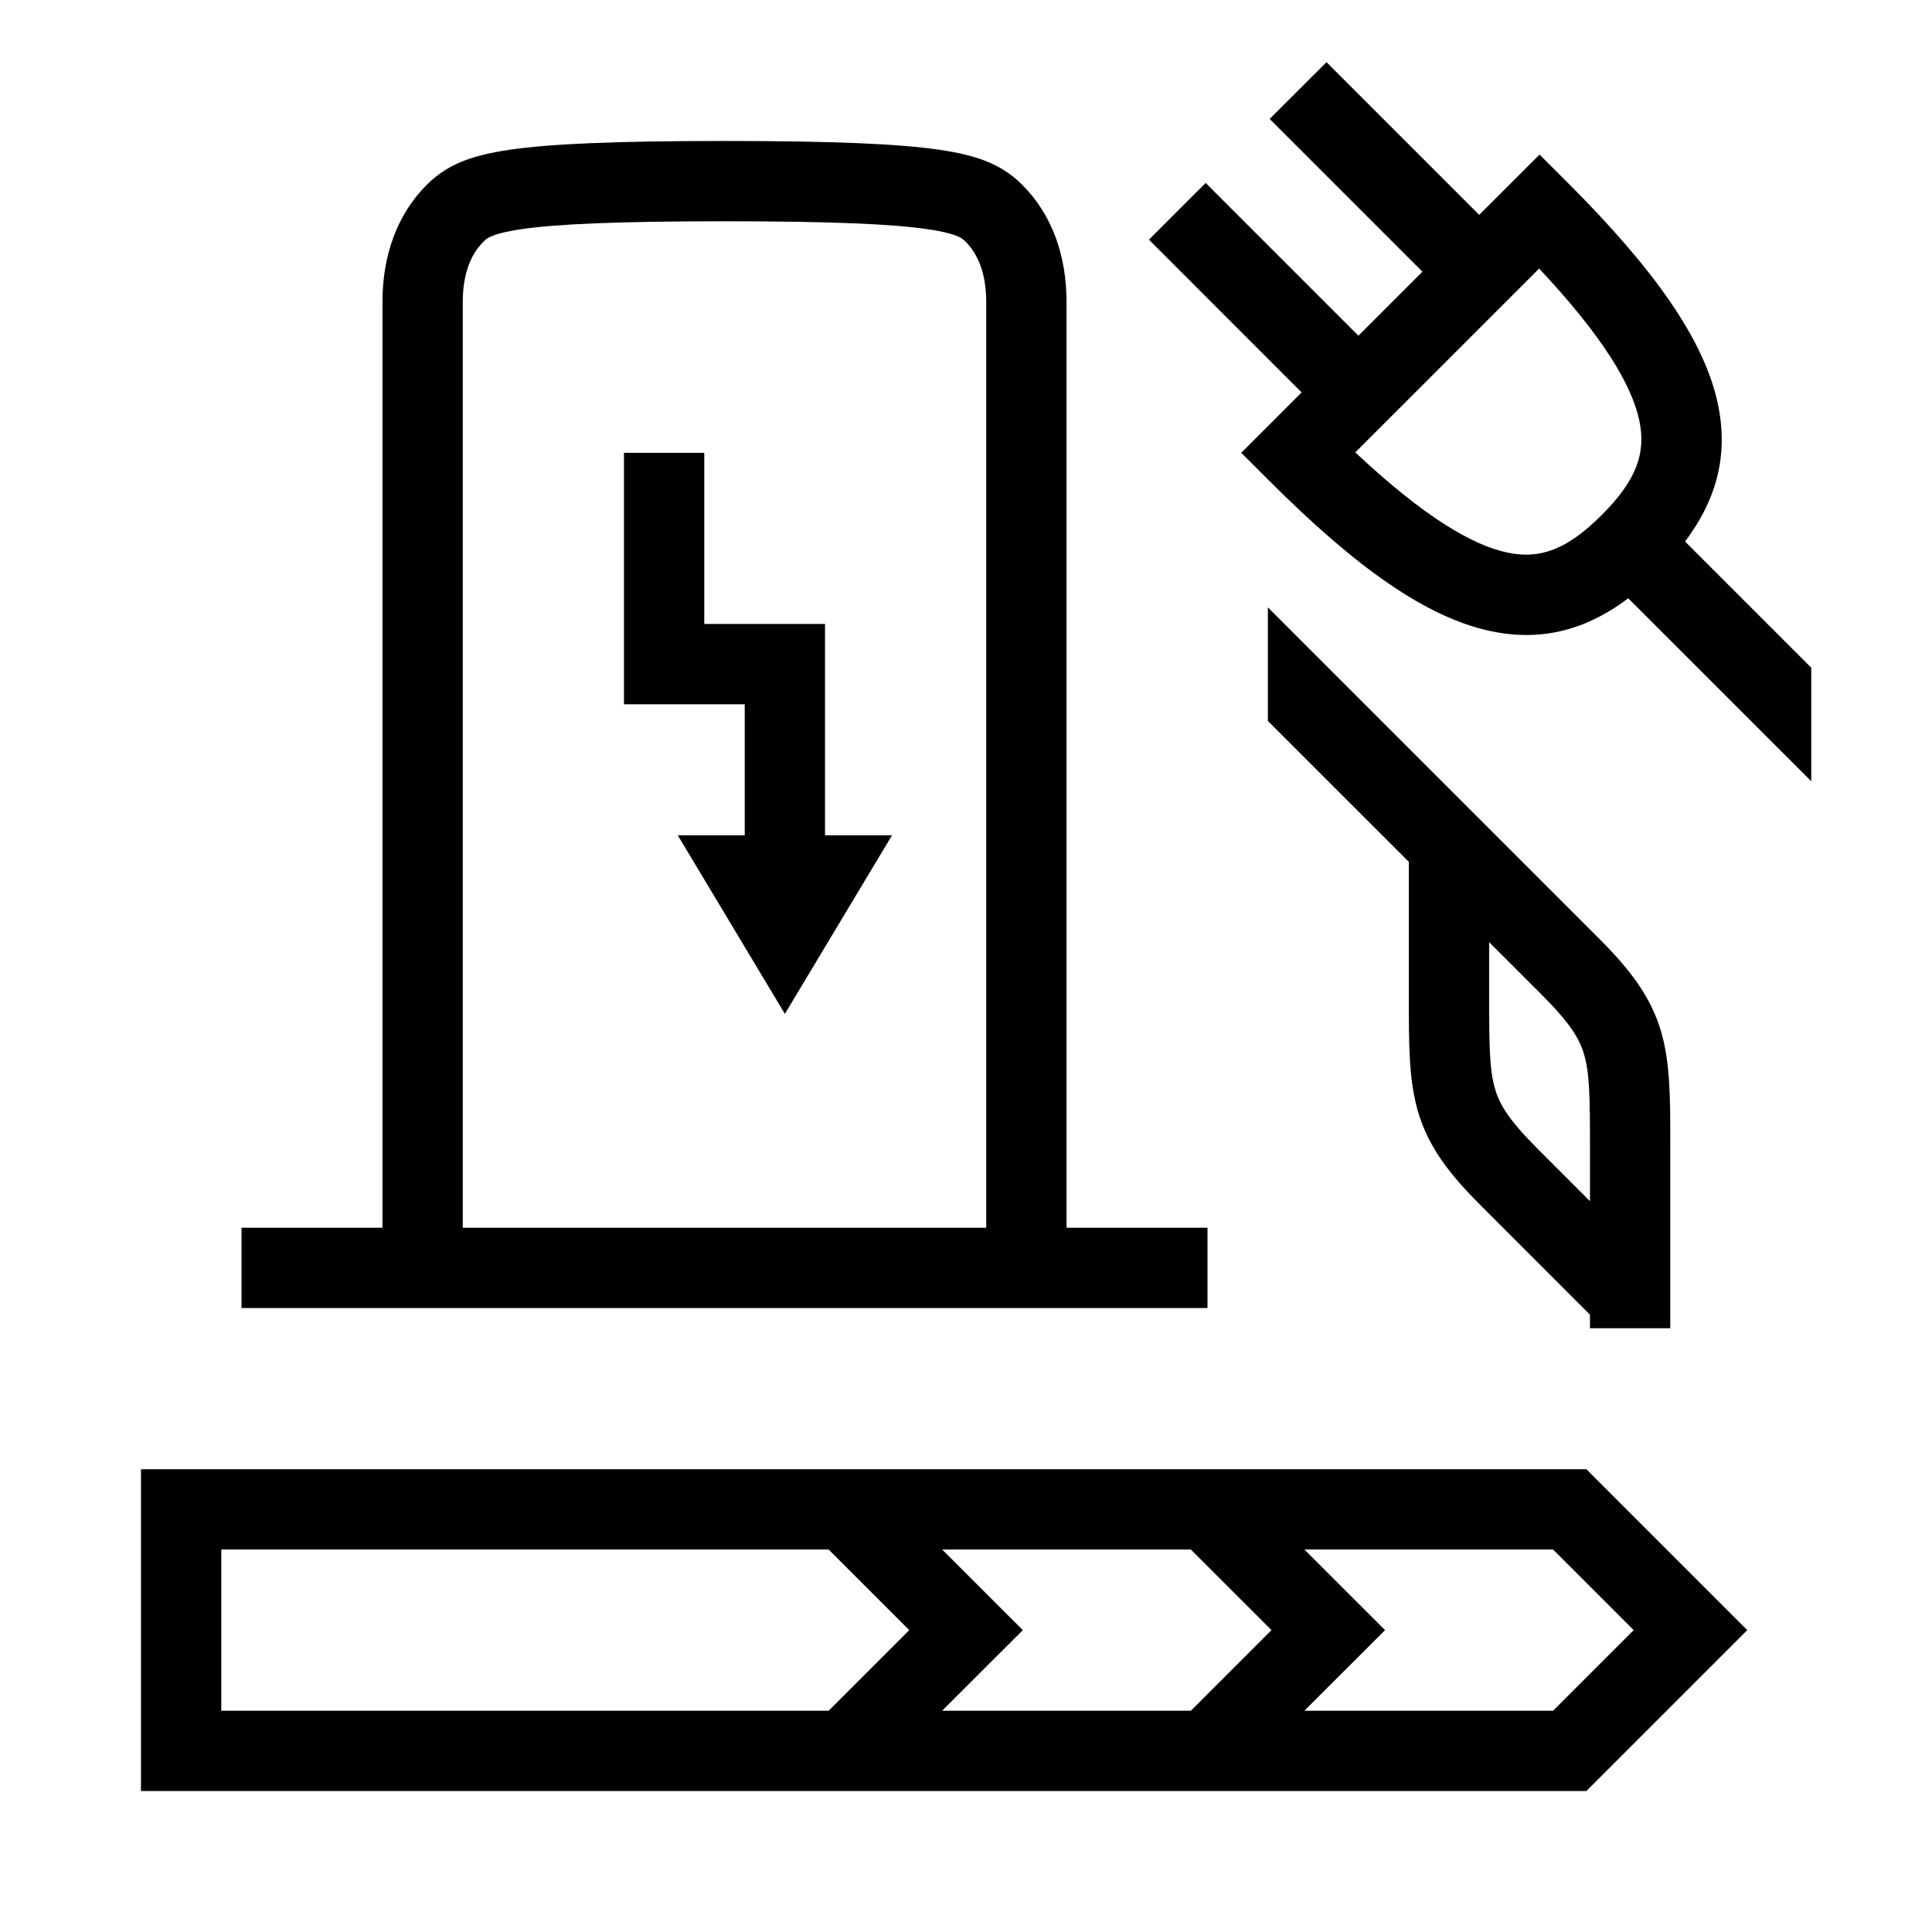
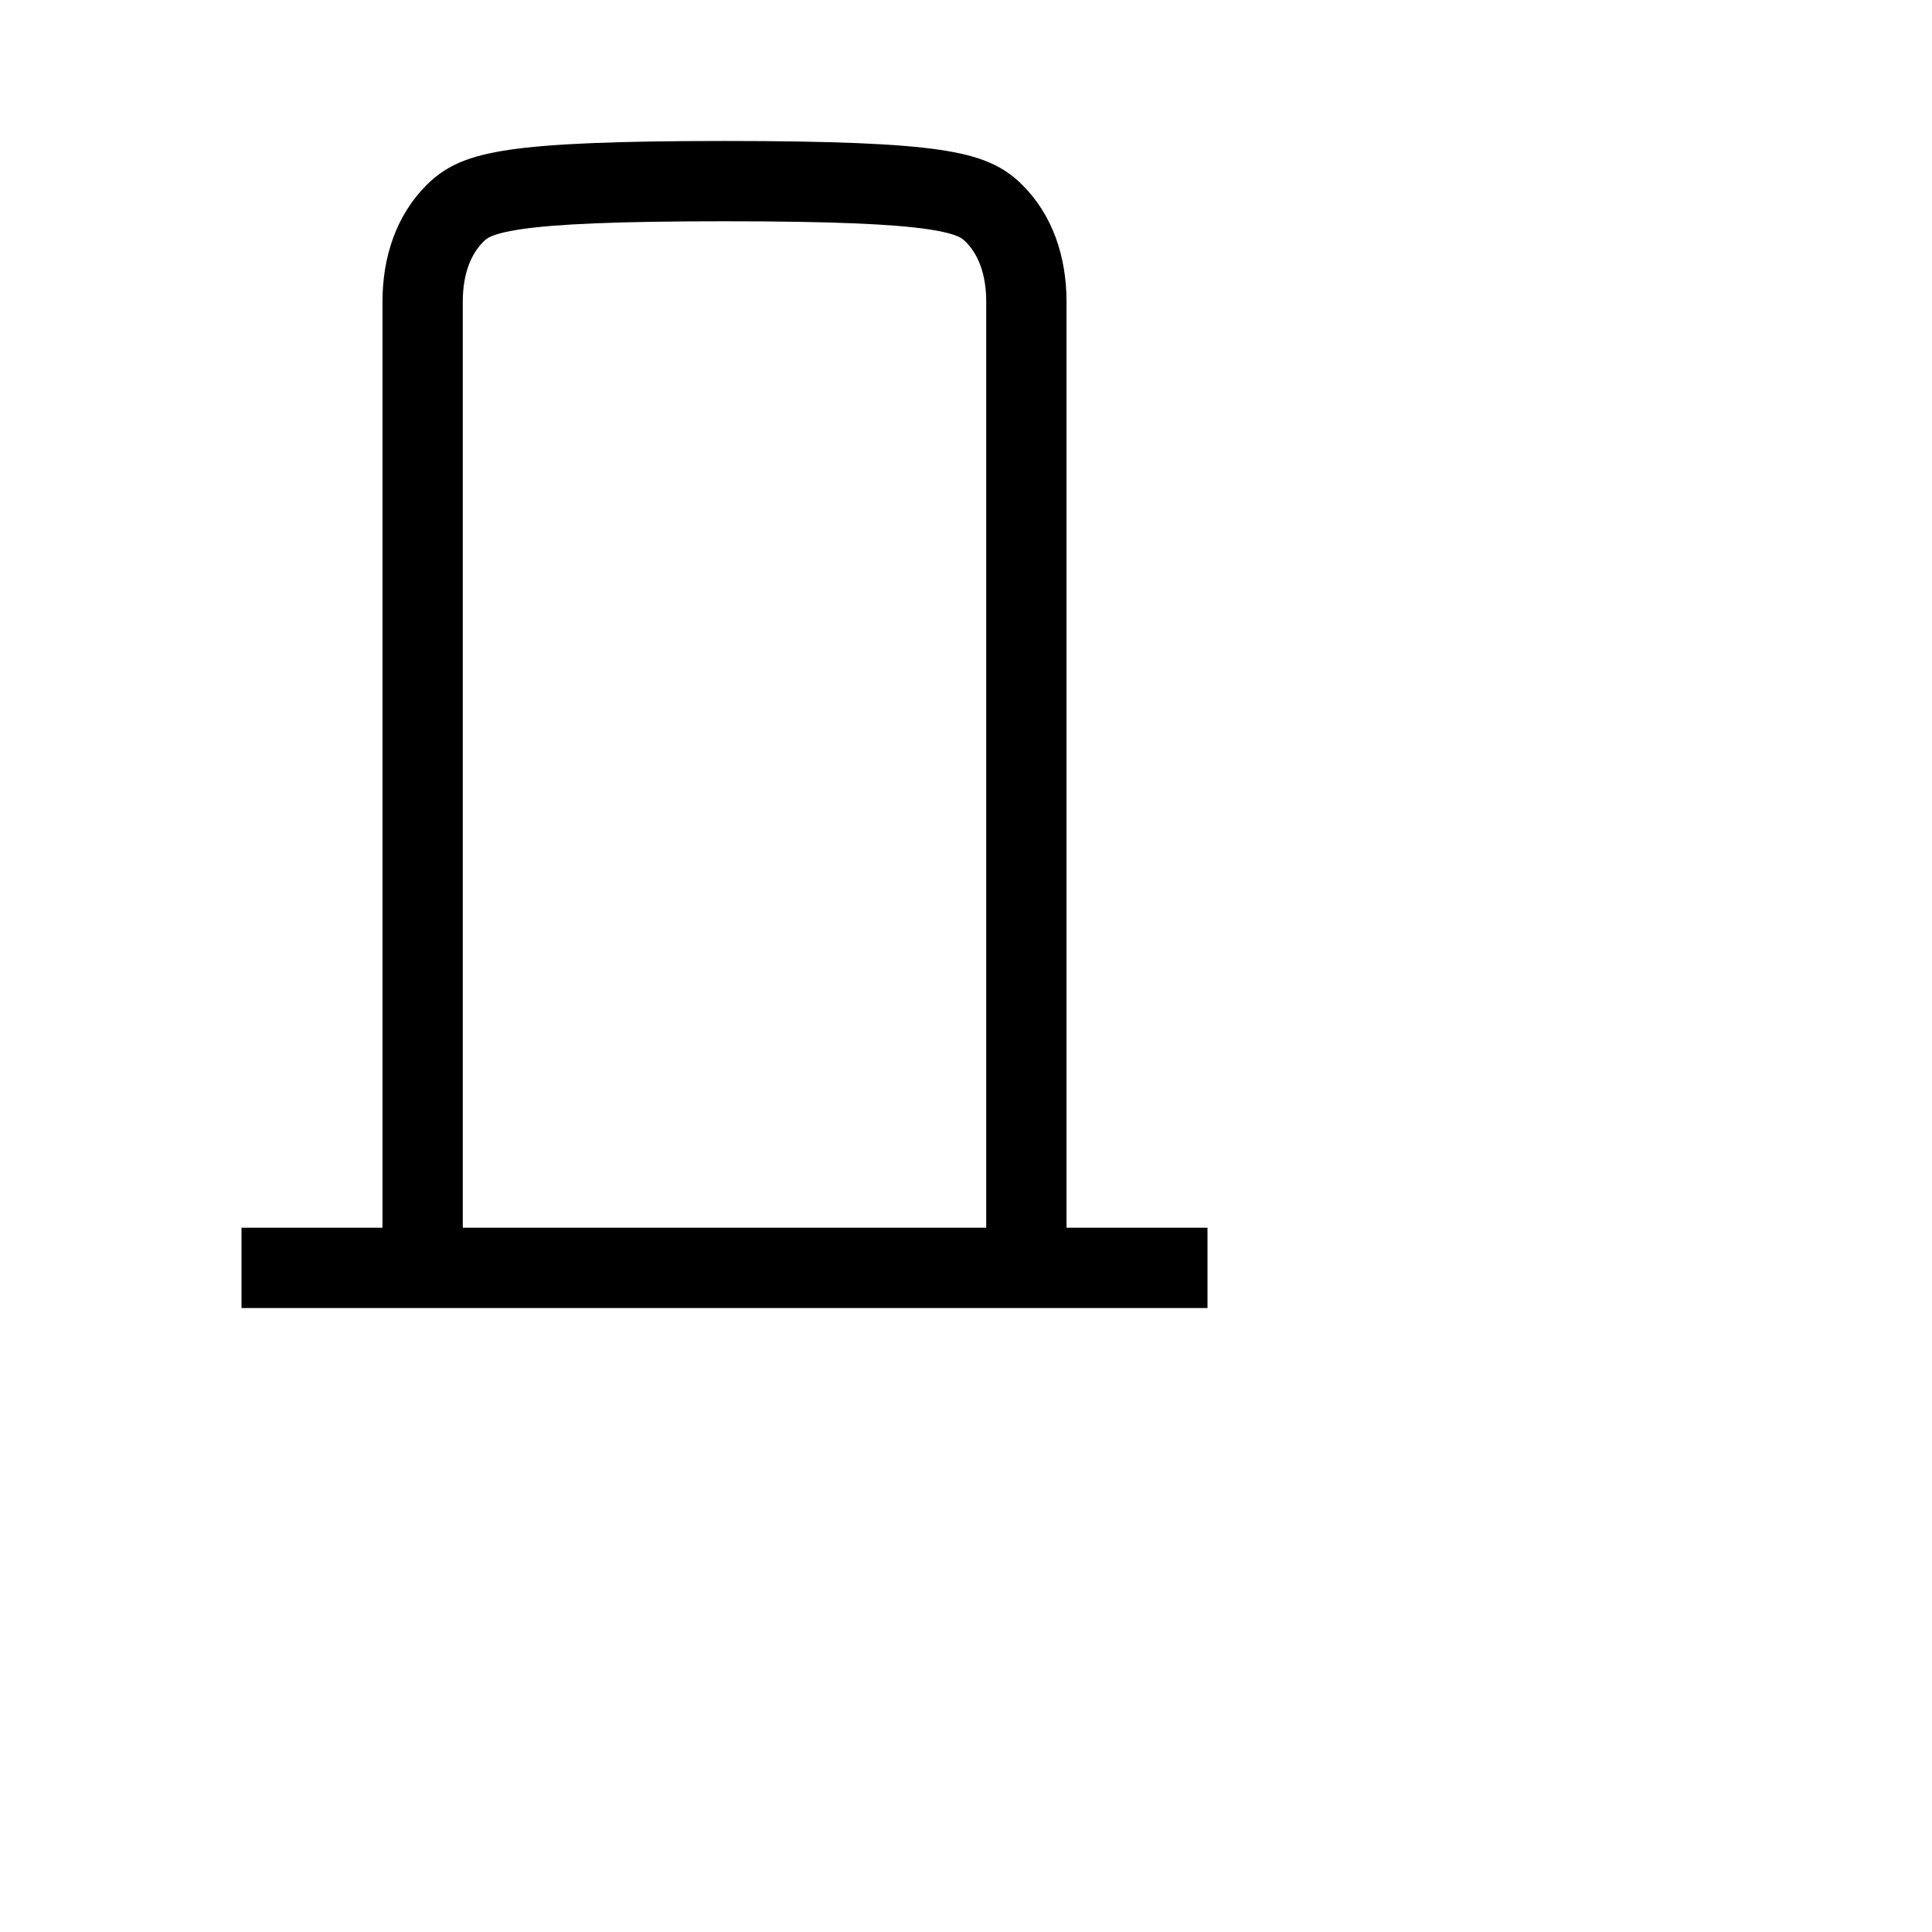
<svg xmlns="http://www.w3.org/2000/svg" width="48" height="48" viewBox="0 0 32 32">
-   <path d="M30 12.94V11.059L27.91 8.969C28.389 8.333 28.648 7.592 28.451 6.68C28.223 5.62 27.395 4.455 25.97 3.03L25.5 2.56L24.5 3.559L21.971 1.03L21.03 1.97L23.56 4.5L22.5 5.56L19.97 3.03L19.03 3.97L21.559 6.5L20.559 7.5L21.03 7.97C22.455 9.396 23.62 10.223 24.68 10.451C25.592 10.648 26.333 10.389 26.969 9.91L30 12.94ZM27.151 6.96C27.27 7.514 27.095 7.964 26.53 8.53C25.964 9.095 25.514 9.271 24.96 9.151C24.382 9.026 23.589 8.563 22.448 7.493L25.493 4.448C26.563 5.589 27.026 6.382 27.151 6.96Z" fill="#000000" class="bmwfcol" />
  <path d="M12 2.335C10.191 2.335 9.117 2.382 8.443 2.48C8.103 2.53 7.83 2.597 7.603 2.696C7.36 2.803 7.197 2.933 7.065 3.065C6.57 3.56 6.335 4.243 6.335 5V20.335H4V21.665L20 21.665V20.335H17.665V5C17.665 4.243 17.43 3.56 16.935 3.065C16.803 2.933 16.64 2.803 16.397 2.696C16.17 2.597 15.897 2.53 15.557 2.48C14.883 2.382 13.808 2.335 12 2.335ZM16.335 20.335L7.665 20.335V5C7.665 4.517 7.81 4.2 8.005 4.005C8.046 3.965 8.075 3.942 8.135 3.915C8.212 3.882 8.356 3.837 8.635 3.796C9.203 3.713 10.188 3.665 12 3.665C13.812 3.665 14.797 3.713 15.364 3.796C15.644 3.837 15.788 3.882 15.865 3.915C15.925 3.942 15.954 3.965 15.995 4.005C16.19 4.2 16.335 4.517 16.335 5V20.335Z" fill="#000000" class="bmwfcol" />
-   <path d="M26.275 24.335H2.335V29.665H26.275L28.94 27L26.275 24.335ZM3.665 28.335V25.665H13.725L15.06 27L13.725 28.335H3.665ZM16.941 27L15.605 25.665H19.724L21.06 27L19.725 28.335H15.605L16.941 27ZM21.605 28.335L22.941 27L21.605 25.665H25.724L27.059 27L25.724 28.335H21.605Z" fill="#000000" class="bmwfcol" />
-   <path d="M21 10.06L26.47 15.53C26.998 16.057 27.341 16.503 27.513 17.087C27.665 17.606 27.665 18.193 27.665 18.917L27.665 22H26.335V21.776L24.53 19.97C24.002 19.443 23.659 18.997 23.487 18.413C23.335 17.894 23.335 17.307 23.335 16.583L23.335 14.275L21 11.941V10.06ZM26.335 19C26.335 18.162 26.329 17.775 26.237 17.463C26.159 17.197 26.002 16.943 25.53 16.47L24.665 15.605V16.5C24.665 17.338 24.671 17.725 24.763 18.037C24.841 18.303 24.998 18.557 25.47 19.03L26.335 19.895V19Z" fill="#000000" class="bmwfcol" />
-   <path d="M10.335 7.5V11.665L12.335 11.665V13.835H11.226L13 16.793L14.775 13.835H13.665V10.335L11.665 10.335V7.5H10.335Z" fill="#000000" class="bmwfcol" />
  <title>range_phev_lt_48</title>
</svg>